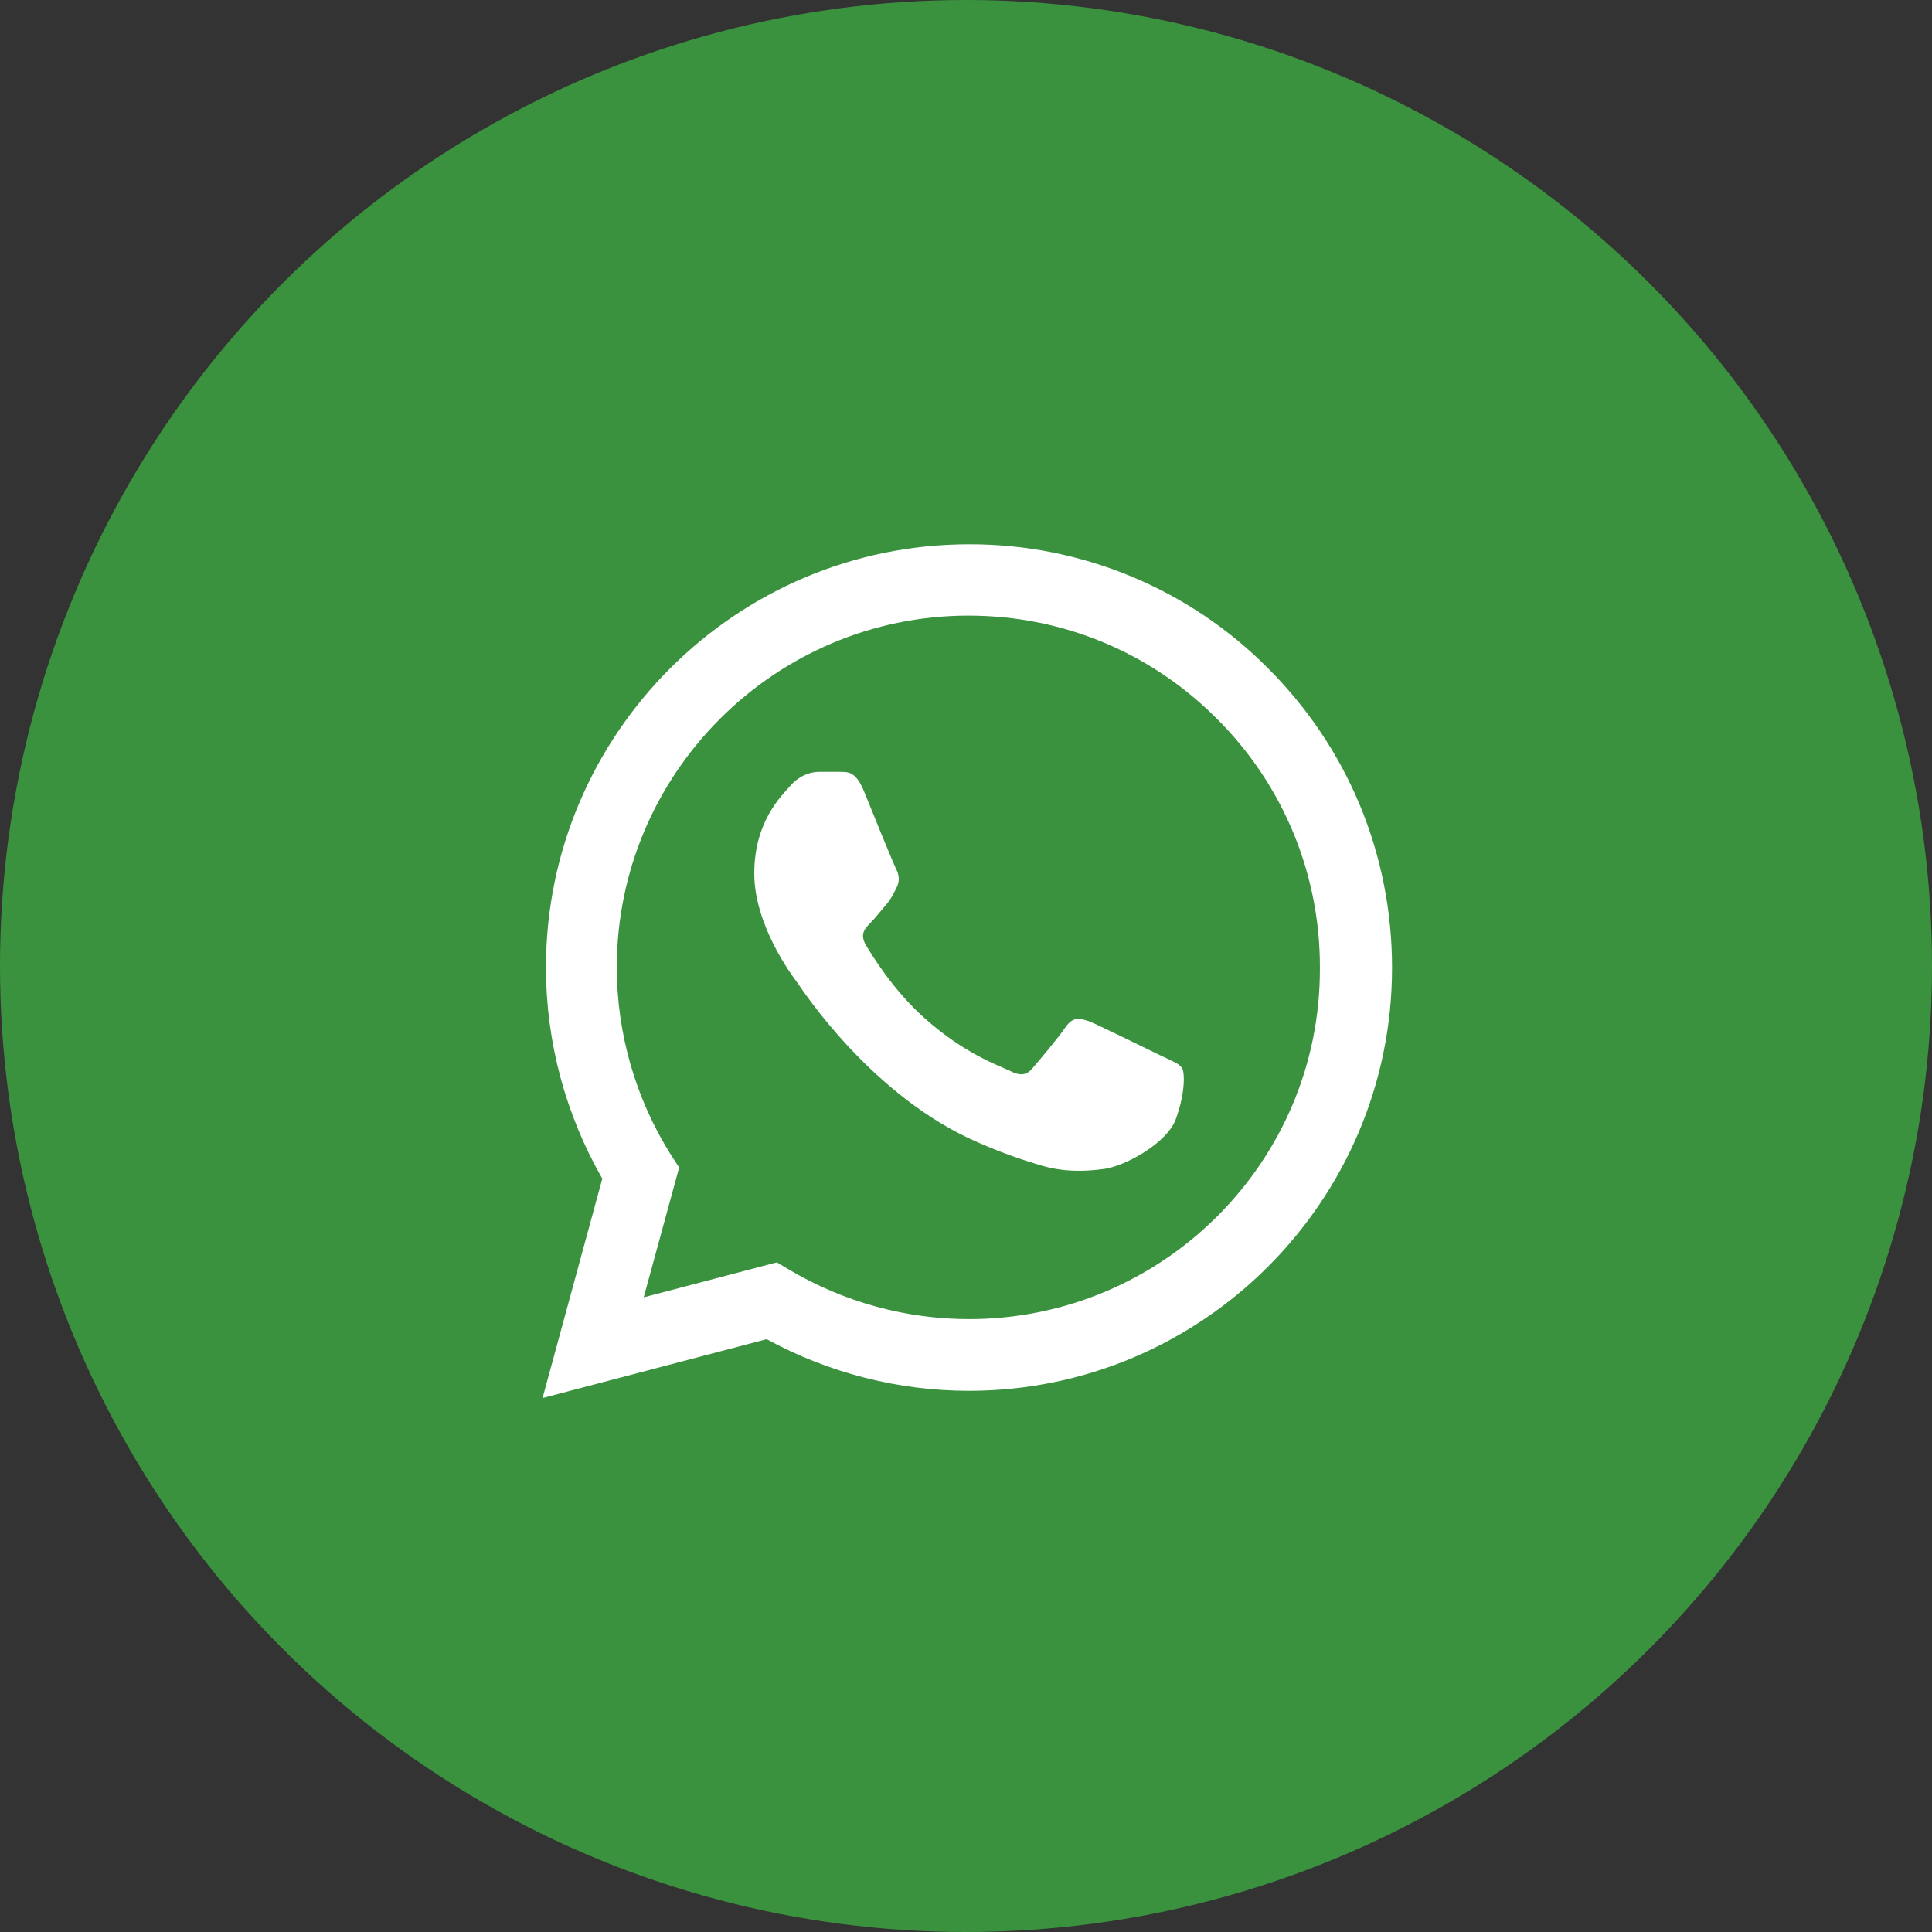
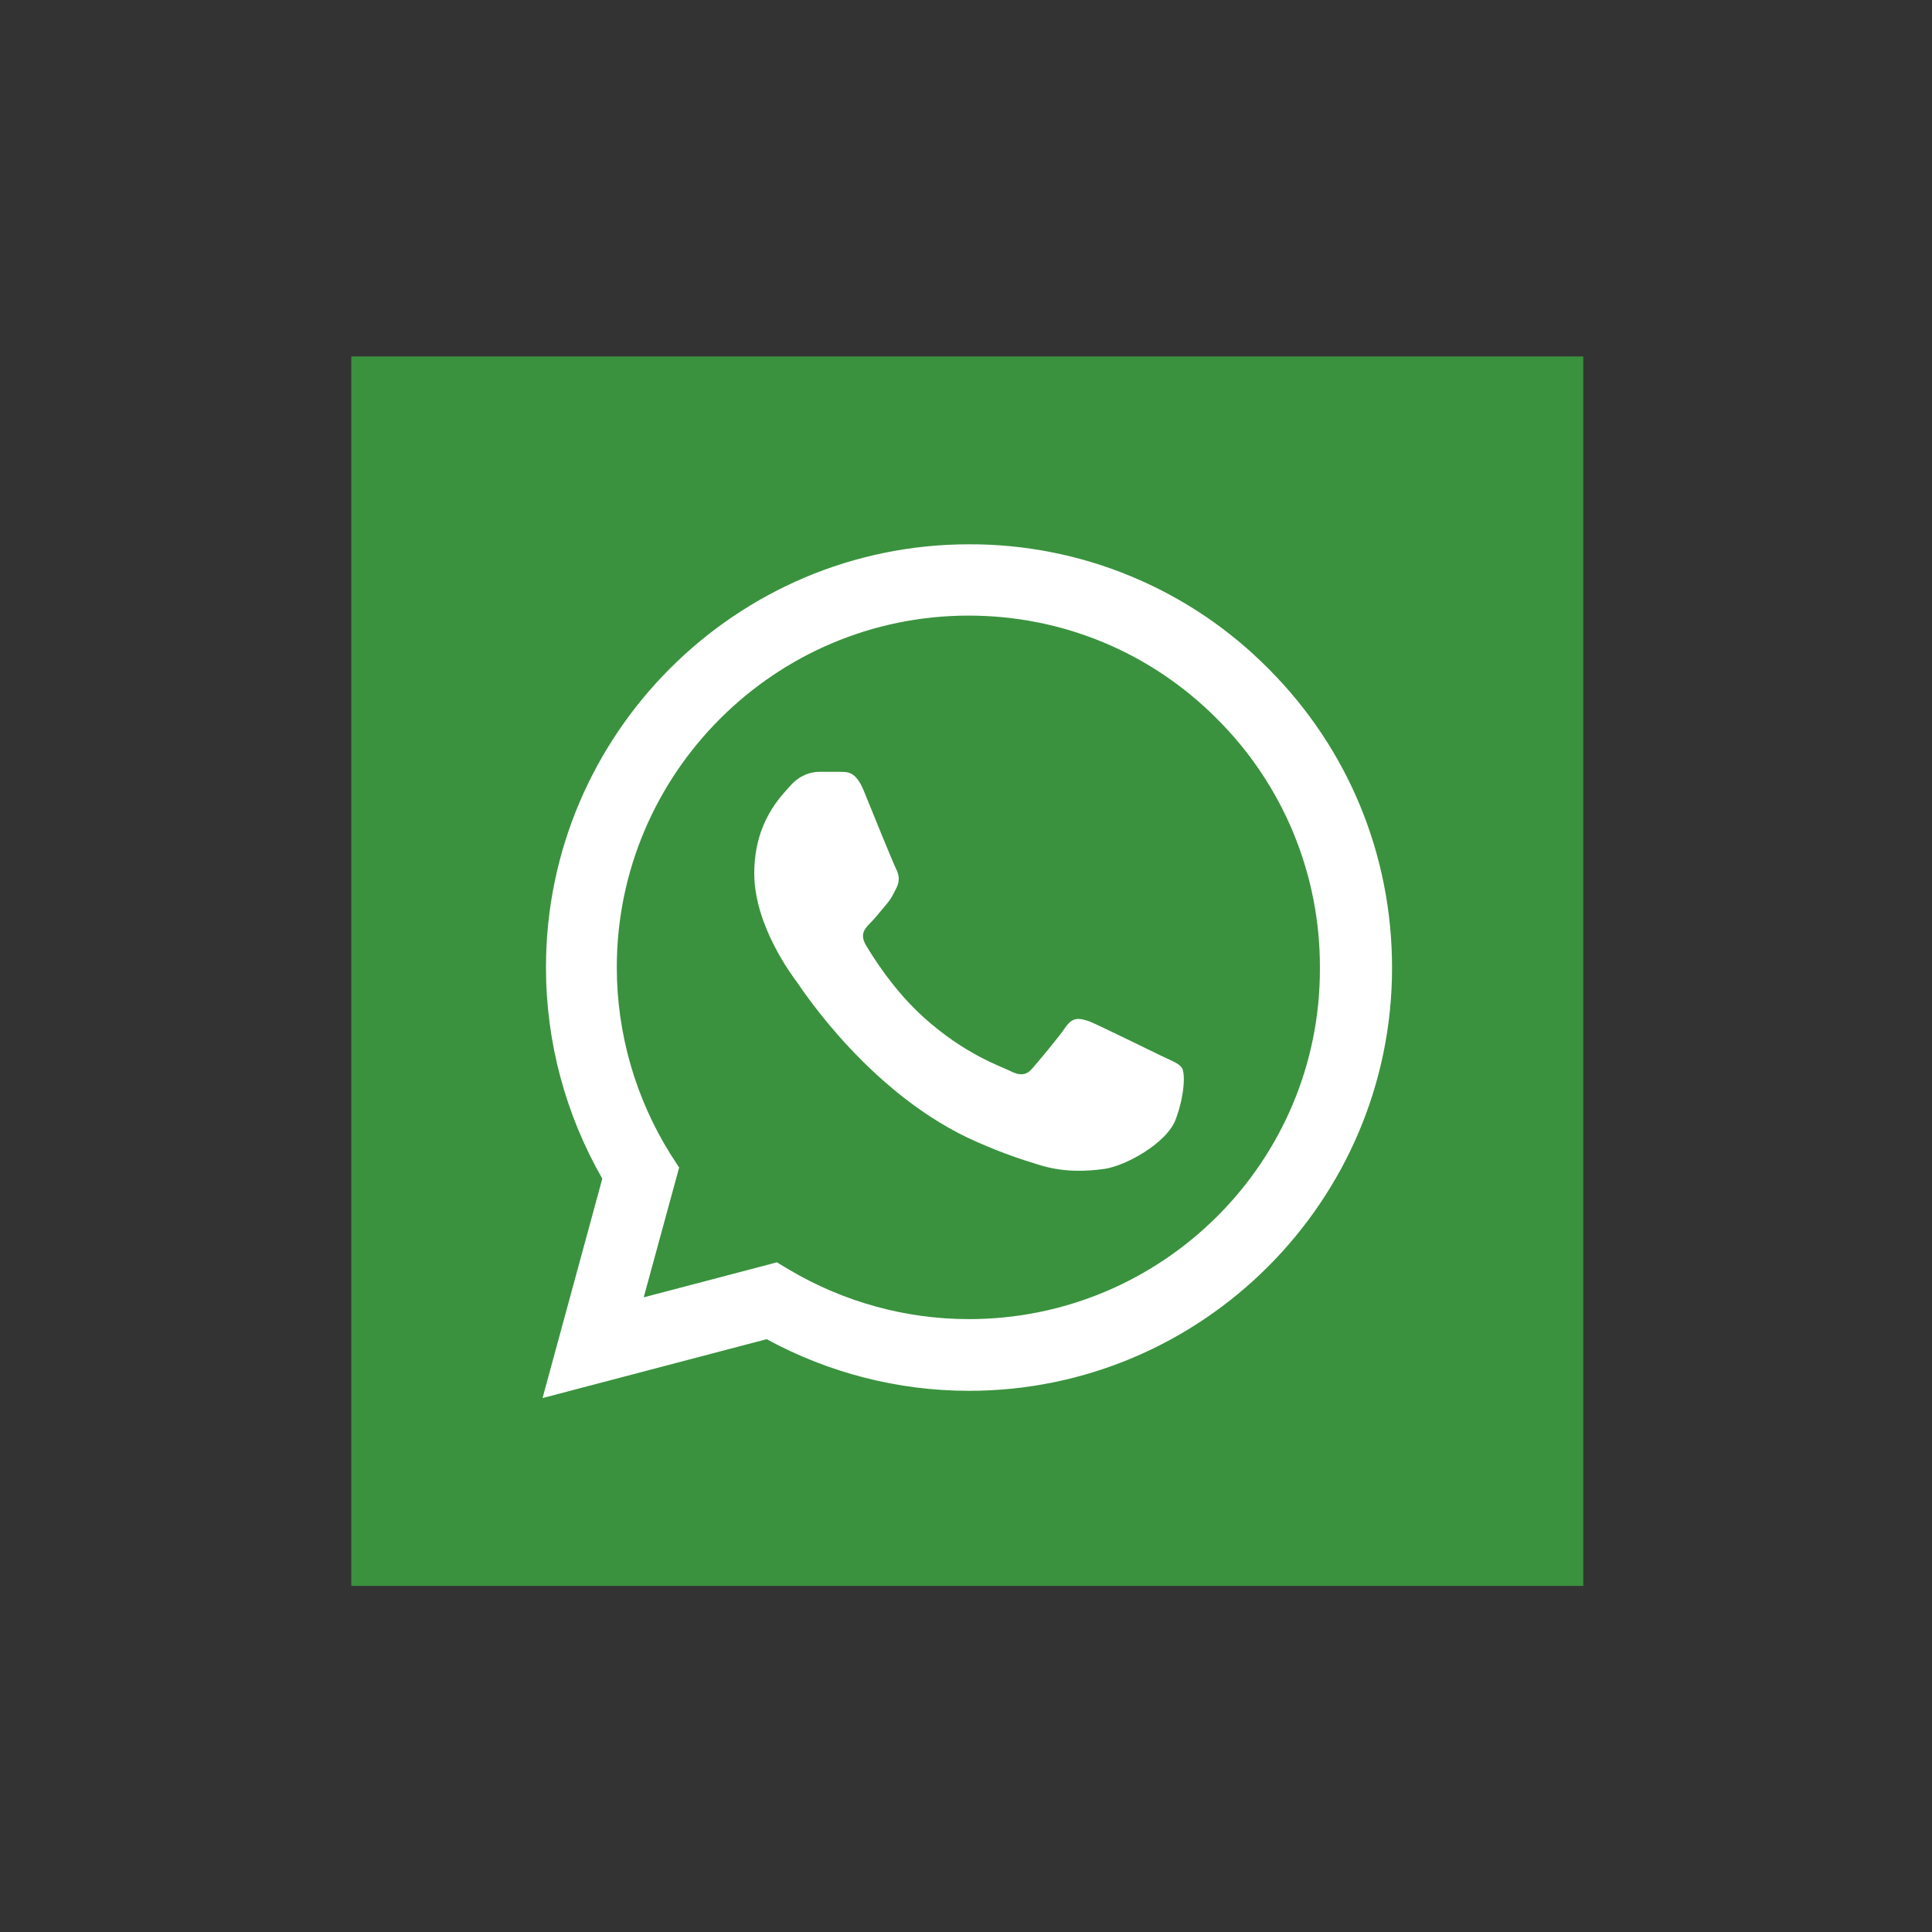
<svg xmlns="http://www.w3.org/2000/svg" fill="none" viewBox="0 0 44 44" height="44" width="44">
  <rect x="0" y="0" width="44" height="44" fill="#333333" stroke="none" />
-   <circle fill="#3A923E" r="22" cy="22" cx="22" />
  <rect fill="#3A923E" transform="translate(8 8.118)" height="28" width="28.058" />
  <path fill="white" d="M28.884 15.225C27.992 14.325 26.93 13.611 25.76 13.126C24.59 12.64 23.335 12.392 22.068 12.396C16.76 12.396 12.434 16.722 12.434 22.031C12.434 23.732 12.881 25.385 13.717 26.843L12.356 31.84L17.46 30.499C18.87 31.267 20.454 31.675 22.068 31.675C27.377 31.675 31.703 27.349 31.703 22.041C31.703 19.464 30.701 17.043 28.884 15.225ZM22.068 30.042C20.629 30.042 19.22 29.653 17.985 28.924L17.693 28.749L14.66 29.546L15.467 26.59L15.272 26.289C14.473 25.013 14.048 23.537 14.047 22.031C14.047 17.617 17.645 14.02 22.058 14.02C24.197 14.02 26.21 14.856 27.717 16.372C28.463 17.115 29.055 17.998 29.457 18.971C29.859 19.945 30.064 20.988 30.06 22.041C30.079 26.454 26.482 30.042 22.068 30.042ZM26.463 24.053C26.22 23.936 25.034 23.353 24.82 23.265C24.596 23.188 24.44 23.149 24.275 23.382C24.11 23.625 23.653 24.17 23.517 24.325C23.381 24.491 23.235 24.51 22.992 24.384C22.749 24.267 21.971 24.004 21.057 23.188C20.338 22.546 19.861 21.759 19.715 21.515C19.579 21.272 19.696 21.146 19.822 21.02C19.929 20.913 20.065 20.738 20.182 20.602C20.299 20.465 20.347 20.359 20.425 20.203C20.503 20.038 20.464 19.902 20.406 19.785C20.347 19.668 19.861 18.482 19.667 17.996C19.472 17.529 19.268 17.588 19.122 17.578H18.656C18.49 17.578 18.238 17.636 18.014 17.879C17.8 18.122 17.178 18.706 17.178 19.892C17.178 21.078 18.043 22.225 18.16 22.381C18.276 22.546 19.861 24.977 22.272 26.017C22.846 26.27 23.293 26.416 23.643 26.522C24.217 26.707 24.742 26.678 25.16 26.62C25.627 26.552 26.589 26.036 26.784 25.472C26.988 24.909 26.988 24.432 26.92 24.325C26.852 24.218 26.706 24.17 26.463 24.053Z" />
</svg>